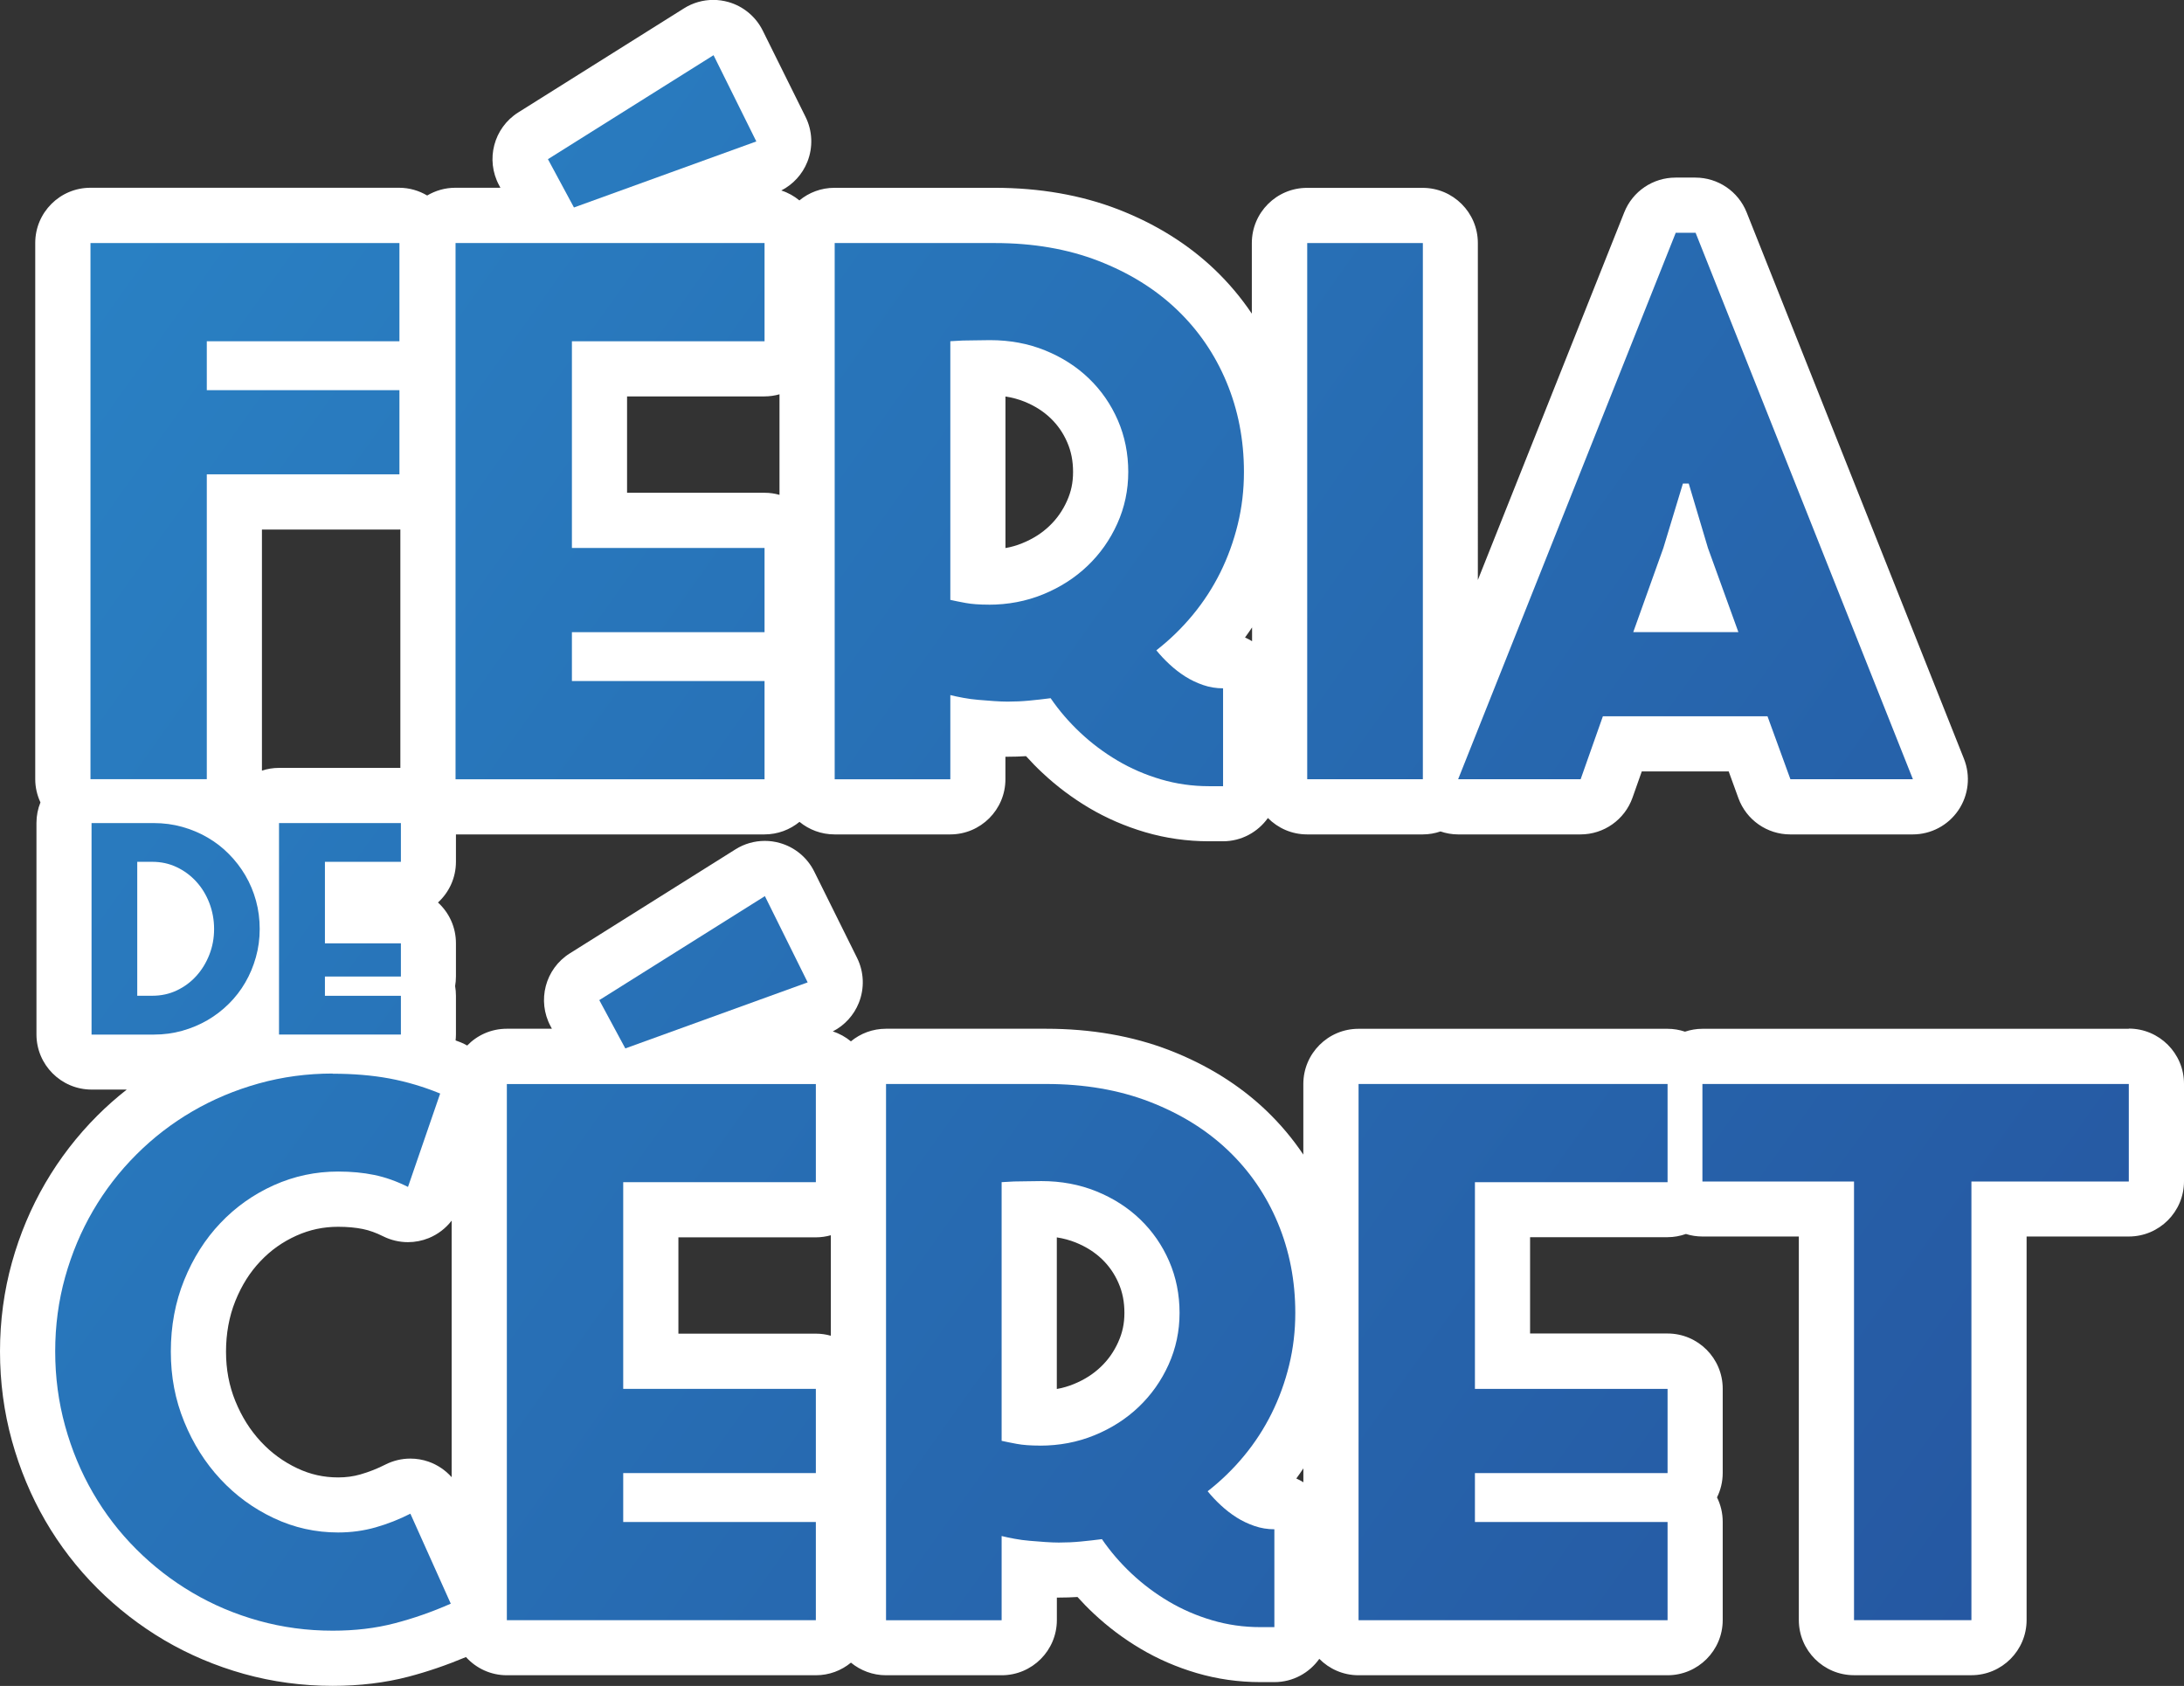
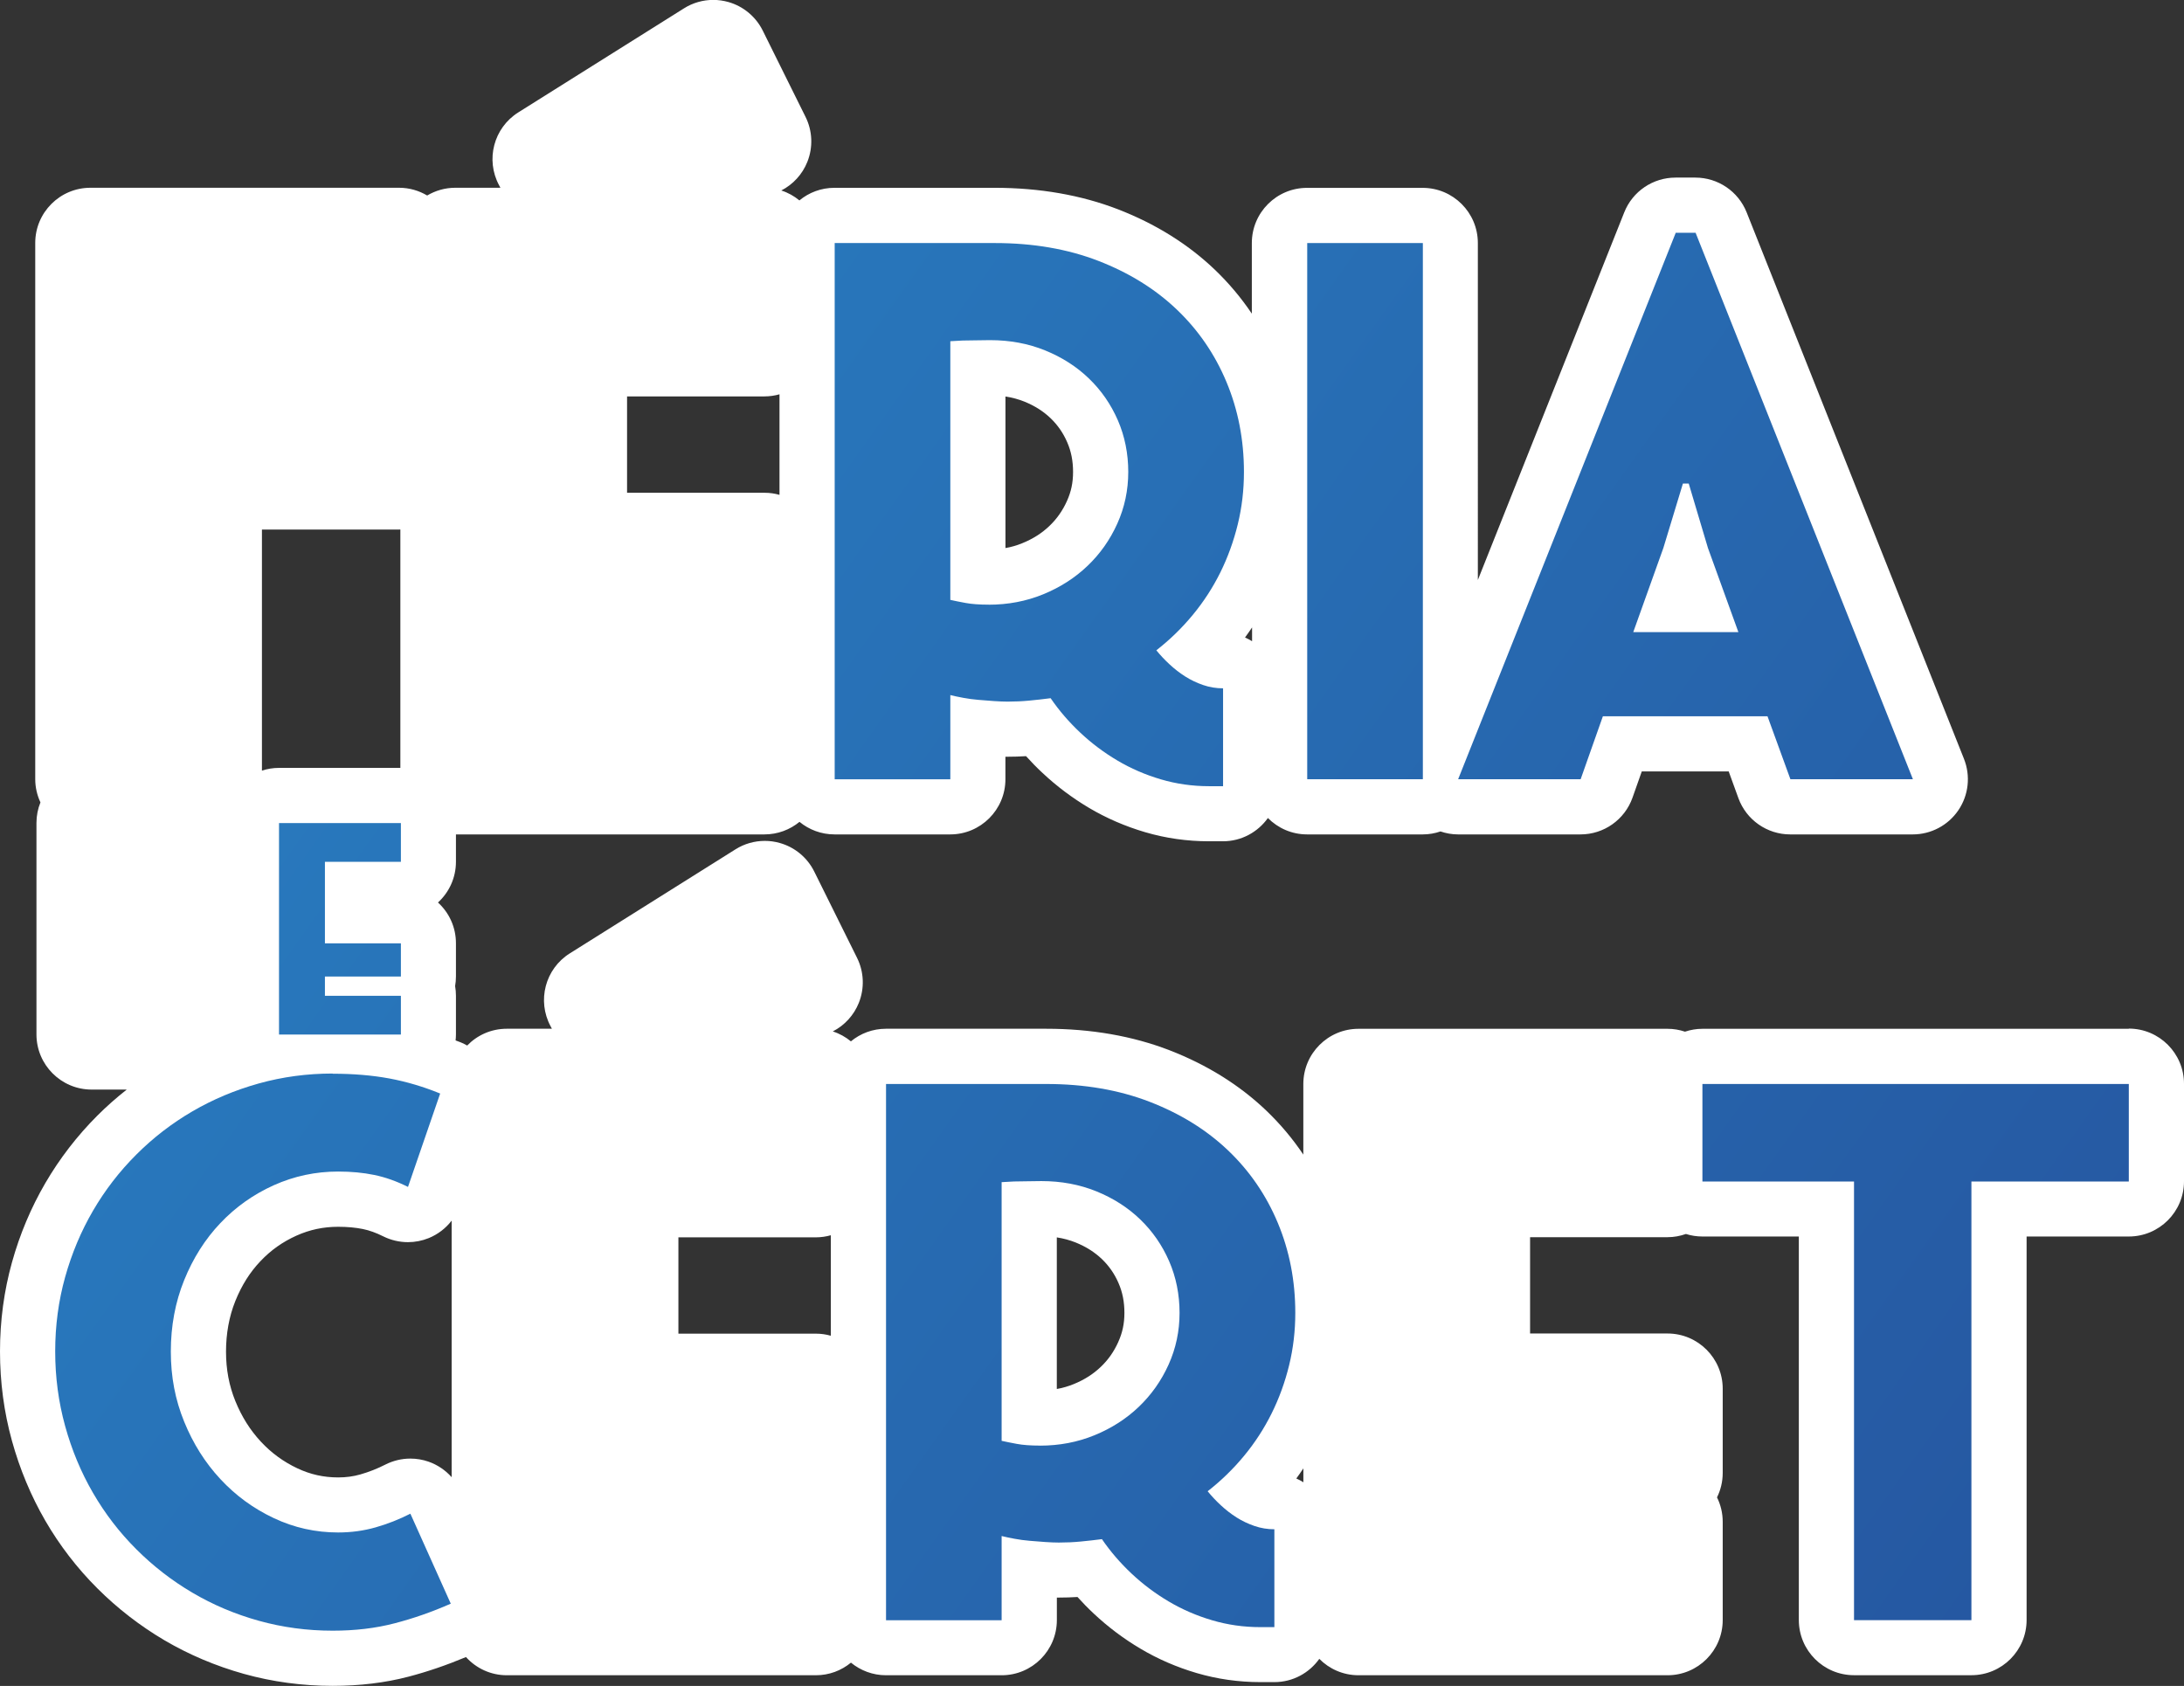
<svg xmlns="http://www.w3.org/2000/svg" xmlns:xlink="http://www.w3.org/1999/xlink" viewBox="0 0 448.74 346.42" data-name="Calque 2" id="a">
  <rect x="0" y="0" width="448.74" height="346.42" fill="#333333" stroke="none" />
  <defs>
    <style>
      .p {
        fill: url(#k);
      }

      .q {
        fill: url(#j);
      }

      .r {
        fill: url(#i);
      }

      .s {
        fill: url(#h);
      }

      .t {
        fill: url(#m);
      }

      .u {
        fill: url(#n);
      }

      .v {
        fill: url(#l);
      }

      .w {
        fill: url(#g);
      }

      .x {
        fill: url(#f);
      }

      .y {
        fill: url(#e);
      }

      .z {
        fill: url(#d);
      }

      .aa {
        fill: url(#o);
      }

      .ab {
        isolation: isolate;
      }

      .ac {
        fill: #fff;
      }
    </style>
    <linearGradient gradientUnits="userSpaceOnUse" y2="439.26" x2="519.57" y1="33.26" x1="-50.43" data-name="Dégradé sans nom 5" id="d">
      <stop stop-color="#2a86c8" offset="0" />
      <stop stop-color="#244b97" offset="1" />
    </linearGradient>
    <linearGradient xlink:href="#d" y2="393.48" x2="552.18" y1="-12.52" x1="-17.82" data-name="Dégradé sans nom 5" id="e" />
    <linearGradient xlink:href="#d" y2="369.74" x2="569.09" y1="-36.26" x1="-.91" data-name="Dégradé sans nom 5" id="f" />
    <linearGradient xlink:href="#d" y2="330.5" x2="597.04" y1="-75.5" x1="27.04" data-name="Dégradé sans nom 5" id="g" />
    <linearGradient xlink:href="#d" y2="309.24" x2="612.19" y1="-96.76" x1="42.19" data-name="Dégradé sans nom 5" id="h" />
    <linearGradient xlink:href="#d" y2="545.84" x2="443.66" y1="139.84" x1="-126.34" data-name="Dégradé sans nom 5" id="i" />
    <linearGradient xlink:href="#d" y2="503.13" x2="474.08" y1="97.13" x1="-95.92" data-name="Dégradé sans nom 5" id="j" />
    <linearGradient xlink:href="#d" y2="479.39" x2="490.99" y1="73.39" x1="-79.01" data-name="Dégradé sans nom 5" id="k" />
    <linearGradient xlink:href="#d" y2="430.77" x2="525.62" y1="24.77" x1="-44.38" data-name="Dégradé sans nom 5" id="l" />
    <linearGradient xlink:href="#d" y2="384.32" x2="558.71" y1="-21.68" x1="-11.29" data-name="Dégradé sans nom 5" id="m" />
    <linearGradient xlink:href="#d" y2="506.39" x2="471.76" y1="100.39" x1="-98.24" data-name="Dégradé sans nom 5" id="n" />
    <linearGradient xlink:href="#d" y2="486.97" x2="485.59" y1="80.97" x1="-84.41" data-name="Dégradé sans nom 5" id="o" />
  </defs>
  <g id="b">
    <path d="M437.4,211.39h-87.6c-1.25,0-2.46.21-3.59.59-1.13-.38-2.33-.59-3.59-.59h-63.49c-6.26,0-11.34,5.08-11.34,11.34v14.51c-2.21-3.29-4.77-6.33-7.66-9.09-5.49-5.23-12.16-9.38-19.83-12.35-7.58-2.93-16.12-4.42-25.36-4.42h-32.9c-2.74,0-5.25.97-7.21,2.59-1.09-.9-2.34-1.6-3.72-2.04,2.42-1.24,4.33-3.32,5.35-5.87,1.2-3,1.07-6.37-.37-9.26l-8.79-17.72c-1.42-2.87-4-5.01-7.08-5.87-1.01-.29-2.05-.43-3.08-.43-2.11,0-4.21.59-6.03,1.74l-34.03,21.37c-5.06,3.17-6.78,9.73-3.95,14.98l.27.51h-9.28c-3.19,0-6.07,1.32-8.13,3.45-.41-.23-.83-.45-1.27-.63-.37-.15-.74-.28-1.11-.42.04-.4.07-.81.07-1.23v-7.96c0-.68-.06-1.34-.17-1.98.11-.64.17-1.31.17-1.98v-6.82c0-3.32-1.42-6.3-3.69-8.37,2.27-2.07,3.69-5.06,3.69-8.37v-5.62h63.38c2.74,0,5.25-.97,7.21-2.58,1.96,1.61,4.47,2.58,7.21,2.58h23.76c6.26,0,11.34-5.08,11.34-11.34v-4.62c.14,0,.27,0,.4,0,1.3,0,2.58-.04,3.84-.12,1.06,1.18,2.17,2.32,3.34,3.41,2.91,2.74,6.15,5.17,9.6,7.22,3.56,2.11,7.44,3.79,11.52,4.99,4.21,1.24,8.62,1.87,13.11,1.87h2.88c3.81,0,7.18-1.89,9.24-4.78,2.06,2.08,4.91,3.37,8.06,3.37h23.76c1.27,0,2.5-.22,3.64-.61,1.15.39,2.36.61,3.6.61h25.17c4.81,0,9.09-3.03,10.69-7.56l1.9-5.38h17.86l1.99,5.48c1.63,4.48,5.89,7.46,10.65,7.46h25.17c3.76,0,7.27-1.86,9.38-4.97,2.11-3.11,2.54-7.06,1.15-10.56l-44.65-112.28c-1.72-4.32-5.89-7.15-10.54-7.15h-4.08c-4.64,0-8.82,2.83-10.53,7.14l-30.08,75.54V49.94c0-6.26-5.08-11.34-11.34-11.34h-23.76c-6.26,0-11.34,5.08-11.34,11.34v14.51c-2.21-3.29-4.77-6.33-7.66-9.09-5.49-5.23-12.16-9.38-19.83-12.35-7.58-2.93-16.12-4.42-25.36-4.42h-32.9c-2.74,0-5.25.97-7.21,2.59-1.09-.9-2.34-1.6-3.72-2.04,2.42-1.24,4.33-3.32,5.35-5.87,1.2-3,1.07-6.37-.37-9.26l-8.79-17.72c-1.42-2.87-4-5.01-7.08-5.88-1.01-.28-2.05-.43-3.08-.43-2.11,0-4.21.59-6.03,1.74l-34.03,21.37c-5.06,3.18-6.78,9.73-3.95,14.98l.27.51h-9.28c-2.11,0-4.07.59-5.77,1.59-1.69-1-3.66-1.59-5.77-1.59H18.58c-6.26,0-11.34,5.08-11.34,11.34v110.17c0,1.71.39,3.32,1.07,4.78-.53,1.31-.82,2.73-.82,4.23v43.44c0,6.26,5.08,11.34,11.34,11.34h7.21c-2.12,1.67-4.14,3.45-6.05,5.36-4.14,4.14-7.73,8.8-10.67,13.84-2.94,5.04-5.25,10.52-6.86,16.3-1.63,5.84-2.46,12-2.46,18.3s.82,12.47,2.45,18.35c1.61,5.83,3.92,11.36,6.85,16.42,2.94,5.08,6.54,9.75,10.68,13.89,4.13,4.13,8.77,7.72,13.79,10.68,5.05,2.97,10.55,5.3,16.35,6.92,5.84,1.63,11.98,2.46,18.23,2.46,5.54,0,10.77-.63,15.55-1.88,3.95-1.03,7.92-2.4,11.84-4.04,2.07,2.29,5.06,3.74,8.4,3.74h63.49c2.74,0,5.25-.97,7.21-2.59,1.96,1.61,4.47,2.59,7.21,2.59h23.76c6.26,0,11.34-5.08,11.34-11.34v-4.62c.14,0,.27,0,.4,0,1.3,0,2.58-.04,3.84-.12,1.06,1.18,2.17,2.32,3.34,3.41,2.92,2.74,6.15,5.17,9.6,7.21,3.56,2.12,7.44,3.8,11.52,5,4.21,1.24,8.62,1.87,13.11,1.87h2.88c3.81,0,7.18-1.89,9.23-4.78,2.06,2.08,4.91,3.37,8.06,3.37h63.49c6.26,0,11.34-5.08,11.34-11.34v-20.18c0-1.81-.42-3.51-1.17-5.03.75-1.52,1.17-3.22,1.17-5.03v-17.3c0-6.26-5.08-11.34-11.34-11.34h-28.24v-19.79h28.24c1.33,0,2.59-.24,3.78-.66,1.07.34,2.21.52,3.39.52h19.81v78.8c0,6.26,5.08,11.34,11.34,11.34h24.12c6.26,0,11.34-5.08,11.34-11.34v-78.8h21c6.26,0,11.34-5.08,11.34-11.34v-20.04c0-6.26-5.08-11.34-11.34-11.34ZM257.26,128.92v2.83c-.46-.29-.95-.54-1.45-.76.5-.68.98-1.37,1.45-2.07ZM206.6,81.47c1.37.21,2.65.56,3.88,1.05,2.14.87,3.9,1.99,5.39,3.42,1.46,1.41,2.58,3.02,3.41,4.94.81,1.85,1.2,3.85,1.2,6.09s-.41,4.09-1.25,5.96c-.9,2-2.08,3.68-3.61,5.14-1.56,1.49-3.38,2.65-5.57,3.54-1.11.46-2.26.79-3.46,1v-31.15ZM128.84,81.45h28.25c1.07,0,2.1-.16,3.07-.43v20.66c-.98-.28-2.01-.43-3.07-.43h-28.25v-19.79ZM82.07,108.8c.06,0,.13,0,.19,0v48.98h-24.93c-1.23,0-2.4.2-3.51.56v-49.53h28.25ZM88.08,300.34c-1.22-.43-2.5-.64-3.77-.64-1.77,0-3.54.42-5.15,1.24-1.63.83-3.35,1.51-5.1,2.01-1.46.42-2.95.62-4.58.62-2.97,0-5.71-.61-8.38-1.87-2.88-1.36-5.33-3.15-7.5-5.48-2.21-2.38-3.93-5.11-5.25-8.35-1.28-3.16-1.91-6.48-1.91-10.15s.63-7.22,1.92-10.41c1.3-3.22,2.99-5.9,5.16-8.18,2.13-2.25,4.55-3.96,7.39-5.24,2.72-1.22,5.52-1.82,8.57-1.82,1.89,0,3.62.16,5.12.47,1.3.27,2.7.77,4.15,1.5,1.59.79,3.33,1.19,5.07,1.19,1.46,0,2.91-.28,4.29-.84,1.87-.77,3.48-2.01,4.69-3.58v52.71c-1.27-1.43-2.89-2.53-4.72-3.18ZM139.39,274.03v-19.79h28.25c1.07,0,2.1-.16,3.07-.43v20.65c-.98-.28-2.01-.43-3.07-.43h-28.25ZM229.78,275.72c-.9,2-2.08,3.69-3.61,5.14-1.56,1.49-3.38,2.65-5.57,3.54-1.11.45-2.26.79-3.46,1v-31.15c1.37.21,2.65.56,3.88,1.05,2.14.87,3.9,1.99,5.4,3.42,1.46,1.41,2.58,3.02,3.41,4.94.81,1.85,1.2,3.85,1.2,6.09s-.41,4.09-1.25,5.96ZM267.8,301.71v2.85c-.47-.29-.95-.55-1.45-.77.5-.68.98-1.37,1.45-2.08Z" class="ac" />
    <g id="c">
      <g>
        <g class="ab">
          <g class="ab">
-             <path d="M82.07,49.94v20.18h-39.58v10.05h39.58v17.29h-39.58v62.64h-23.9V49.94h63.49Z" class="z" />
-             <path d="M157.09,49.94v20.18h-39.58v42.47h39.58v17.3h-39.58v10.05h39.58v20.18h-63.49V49.94h63.49ZM112.58,32.71l34.03-21.37,8.79,17.72-37.47,13.57-5.34-9.91Z" class="y" />
            <path d="M171.5,160.11V49.94h32.9c7.87,0,14.96,1.22,21.27,3.66,6.3,2.44,11.67,5.76,16.1,9.98,4.43,4.22,7.84,9.19,10.23,14.91,2.39,5.72,3.59,11.88,3.59,18.49,0,3.7-.42,7.29-1.27,10.76s-2.04,6.76-3.58,9.88c-1.55,3.12-3.43,6.02-5.66,8.72-2.23,2.7-4.72,5.12-7.49,7.28.8.98,1.7,1.95,2.71,2.88,1.01.94,2.08,1.77,3.23,2.5,1.15.73,2.38,1.31,3.69,1.76,1.31.45,2.67.67,4.08.67v20.11h-2.88c-3.42,0-6.73-.47-9.91-1.41-3.19-.94-6.16-2.23-8.93-3.87-2.77-1.64-5.31-3.55-7.63-5.73-2.32-2.18-4.35-4.54-6.08-7.07-1.45.19-2.91.35-4.36.49-1.45.14-2.95.21-4.5.21-.8,0-1.72-.04-2.78-.11s-2.12-.15-3.2-.25c-1.08-.09-2.12-.23-3.13-.42-1.01-.19-1.89-.37-2.64-.56v17.3h-23.76ZM203.14,124.25c3.98,0,7.72-.71,11.21-2.14,3.49-1.43,6.53-3.38,9.1-5.84,2.58-2.46,4.62-5.35,6.12-8.68s2.25-6.87,2.25-10.62-.71-7.33-2.14-10.62c-1.43-3.28-3.41-6.14-5.94-8.58-2.53-2.44-5.53-4.36-9-5.77-3.47-1.41-7.24-2.11-11.32-2.11-1.03,0-2.03.01-2.99.04-.96.02-1.84.04-2.64.04-.89.05-1.73.09-2.53.14v53.15c.84.19,1.89.4,3.13.63,1.24.23,2.82.35,4.75.35Z" class="x" />
            <path d="M268.59,49.94h23.76v110.17h-23.76V49.94Z" class="w" />
            <path d="M344.31,47.83h4.08l44.65,112.28h-25.17l-4.71-12.94h-33.82l-4.57,12.94h-25.17l44.71-112.28ZM335.6,129.88h21.58l-6.26-17.3-3.94-13.22h-1.2l-4.01,13.22-6.19,17.3Z" class="s" />
          </g>
          <g class="ab">
            <path d="M68.36,220.62c4.26,0,8.16.33,11.67.98,3.52.66,6.98,1.69,10.41,3.09l-6.61,19.19c-2.34-1.17-4.65-1.99-6.93-2.46-2.27-.47-4.75-.7-7.42-.7-4.64,0-9.05.94-13.22,2.81-4.17,1.88-7.83,4.46-10.97,7.77-3.14,3.3-5.62,7.22-7.45,11.74-1.83,4.52-2.74,9.41-2.74,14.66s.91,9.91,2.74,14.41,4.31,8.44,7.45,11.81c3.14,3.38,6.8,6.05,10.97,8.01,4.17,1.97,8.58,2.95,13.22,2.95,2.67,0,5.24-.35,7.7-1.05,2.46-.7,4.84-1.64,7.14-2.81l8.3,18.49c-3.84,1.69-7.7,3.04-11.57,4.04-3.87,1.01-8.1,1.51-12.69,1.51-5.25,0-10.31-.68-15.19-2.04-4.88-1.36-9.42-3.28-13.64-5.77-4.22-2.48-8.06-5.46-11.53-8.93-3.47-3.47-6.43-7.32-8.89-11.57-2.46-4.24-4.37-8.82-5.73-13.75-1.36-4.92-2.04-10.03-2.04-15.33s.68-10.38,2.04-15.26c1.36-4.87,3.27-9.42,5.73-13.64,2.46-4.22,5.42-8.06,8.89-11.53,3.47-3.47,7.31-6.43,11.53-8.89,4.22-2.46,8.76-4.37,13.64-5.73,4.87-1.36,9.94-2.04,15.19-2.04Z" class="r" />
-             <path d="M167.63,222.73v20.18h-39.58v42.47h39.58v17.3h-39.58v10.05h39.58v20.18h-63.49v-110.17h63.49ZM123.13,205.5l34.03-21.37,8.79,17.72-37.47,13.57-5.34-9.91Z" class="q" />
            <path d="M182.05,332.9v-110.17h32.9c7.87,0,14.96,1.22,21.27,3.66,6.3,2.44,11.67,5.76,16.1,9.98,4.43,4.22,7.84,9.19,10.23,14.91,2.39,5.72,3.59,11.88,3.59,18.49,0,3.7-.42,7.29-1.27,10.76s-2.04,6.76-3.59,9.88c-1.55,3.12-3.43,6.02-5.66,8.72-2.23,2.7-4.72,5.12-7.49,7.28.8.98,1.7,1.95,2.71,2.88,1.01.94,2.08,1.77,3.23,2.5,1.15.73,2.38,1.31,3.69,1.76,1.31.45,2.67.67,4.08.67v20.11h-2.88c-3.42,0-6.73-.47-9.91-1.41-3.19-.94-6.16-2.23-8.93-3.87-2.77-1.64-5.31-3.55-7.63-5.73s-4.35-4.54-6.08-7.07c-1.45.19-2.91.35-4.36.49-1.45.14-2.95.21-4.5.21-.8,0-1.72-.04-2.78-.11s-2.12-.15-3.2-.25c-1.08-.09-2.12-.23-3.13-.42-1.01-.19-1.89-.37-2.64-.56v17.3h-23.76ZM213.68,297.04c3.98,0,7.72-.71,11.21-2.14,3.49-1.43,6.53-3.38,9.1-5.84s4.62-5.35,6.12-8.68c1.5-3.33,2.25-6.87,2.25-10.62s-.71-7.33-2.14-10.62c-1.43-3.28-3.41-6.14-5.94-8.58-2.53-2.44-5.53-4.36-9-5.77-3.47-1.41-7.24-2.11-11.32-2.11-1.03,0-2.03.01-2.99.04-.96.02-1.84.04-2.64.04-.89.05-1.73.09-2.53.14v53.15c.84.19,1.89.4,3.13.63,1.24.23,2.82.35,4.75.35Z" class="p" />
-             <path d="M279.14,332.9v-110.17h63.49v20.18h-39.58v42.47h39.58v17.3h-39.58v10.05h39.58v20.18h-63.49Z" class="v" />
          </g>
          <g class="ab">
            <path d="M437.4,222.73v20.04h-32.34v90.13h-24.12v-90.13h-31.15v-20.04h87.6Z" class="t" />
          </g>
        </g>
        <g class="ab">
          <g class="ab">
-             <path d="M18.82,169.12h12.81c2.01,0,3.95.26,5.81.78,1.86.52,3.59,1.25,5.21,2.19,1.62.94,3.08,2.07,4.39,3.4,1.31,1.32,2.44,2.79,3.38,4.39.94,1.61,1.67,3.34,2.18,5.2s.76,3.79.76,5.81-.26,3.92-.78,5.78c-.52,1.86-1.24,3.59-2.18,5.2-.93,1.61-2.06,3.07-3.38,4.38-1.32,1.31-2.79,2.44-4.39,3.37-1.61.93-3.34,1.66-5.2,2.18-1.86.52-3.79.78-5.81.78h-12.81v-43.44ZM28.19,204.6h3.1c1.81,0,3.49-.36,5.03-1.09,1.54-.73,2.88-1.72,4.02-2.98s2.03-2.72,2.68-4.38c.65-1.66.97-3.42.97-5.27s-.33-3.67-.98-5.35-1.55-3.15-2.69-4.39c-1.14-1.25-2.48-2.24-4.02-2.97-1.54-.73-3.21-1.09-5-1.09h-3.1v27.53Z" class="u" />
            <path d="M57.33,212.56v-43.44h25.04v7.96h-15.61v16.75h15.61v6.82h-15.61v3.96h15.61v7.96h-25.04Z" class="aa" />
          </g>
        </g>
      </g>
    </g>
  </g>
</svg>